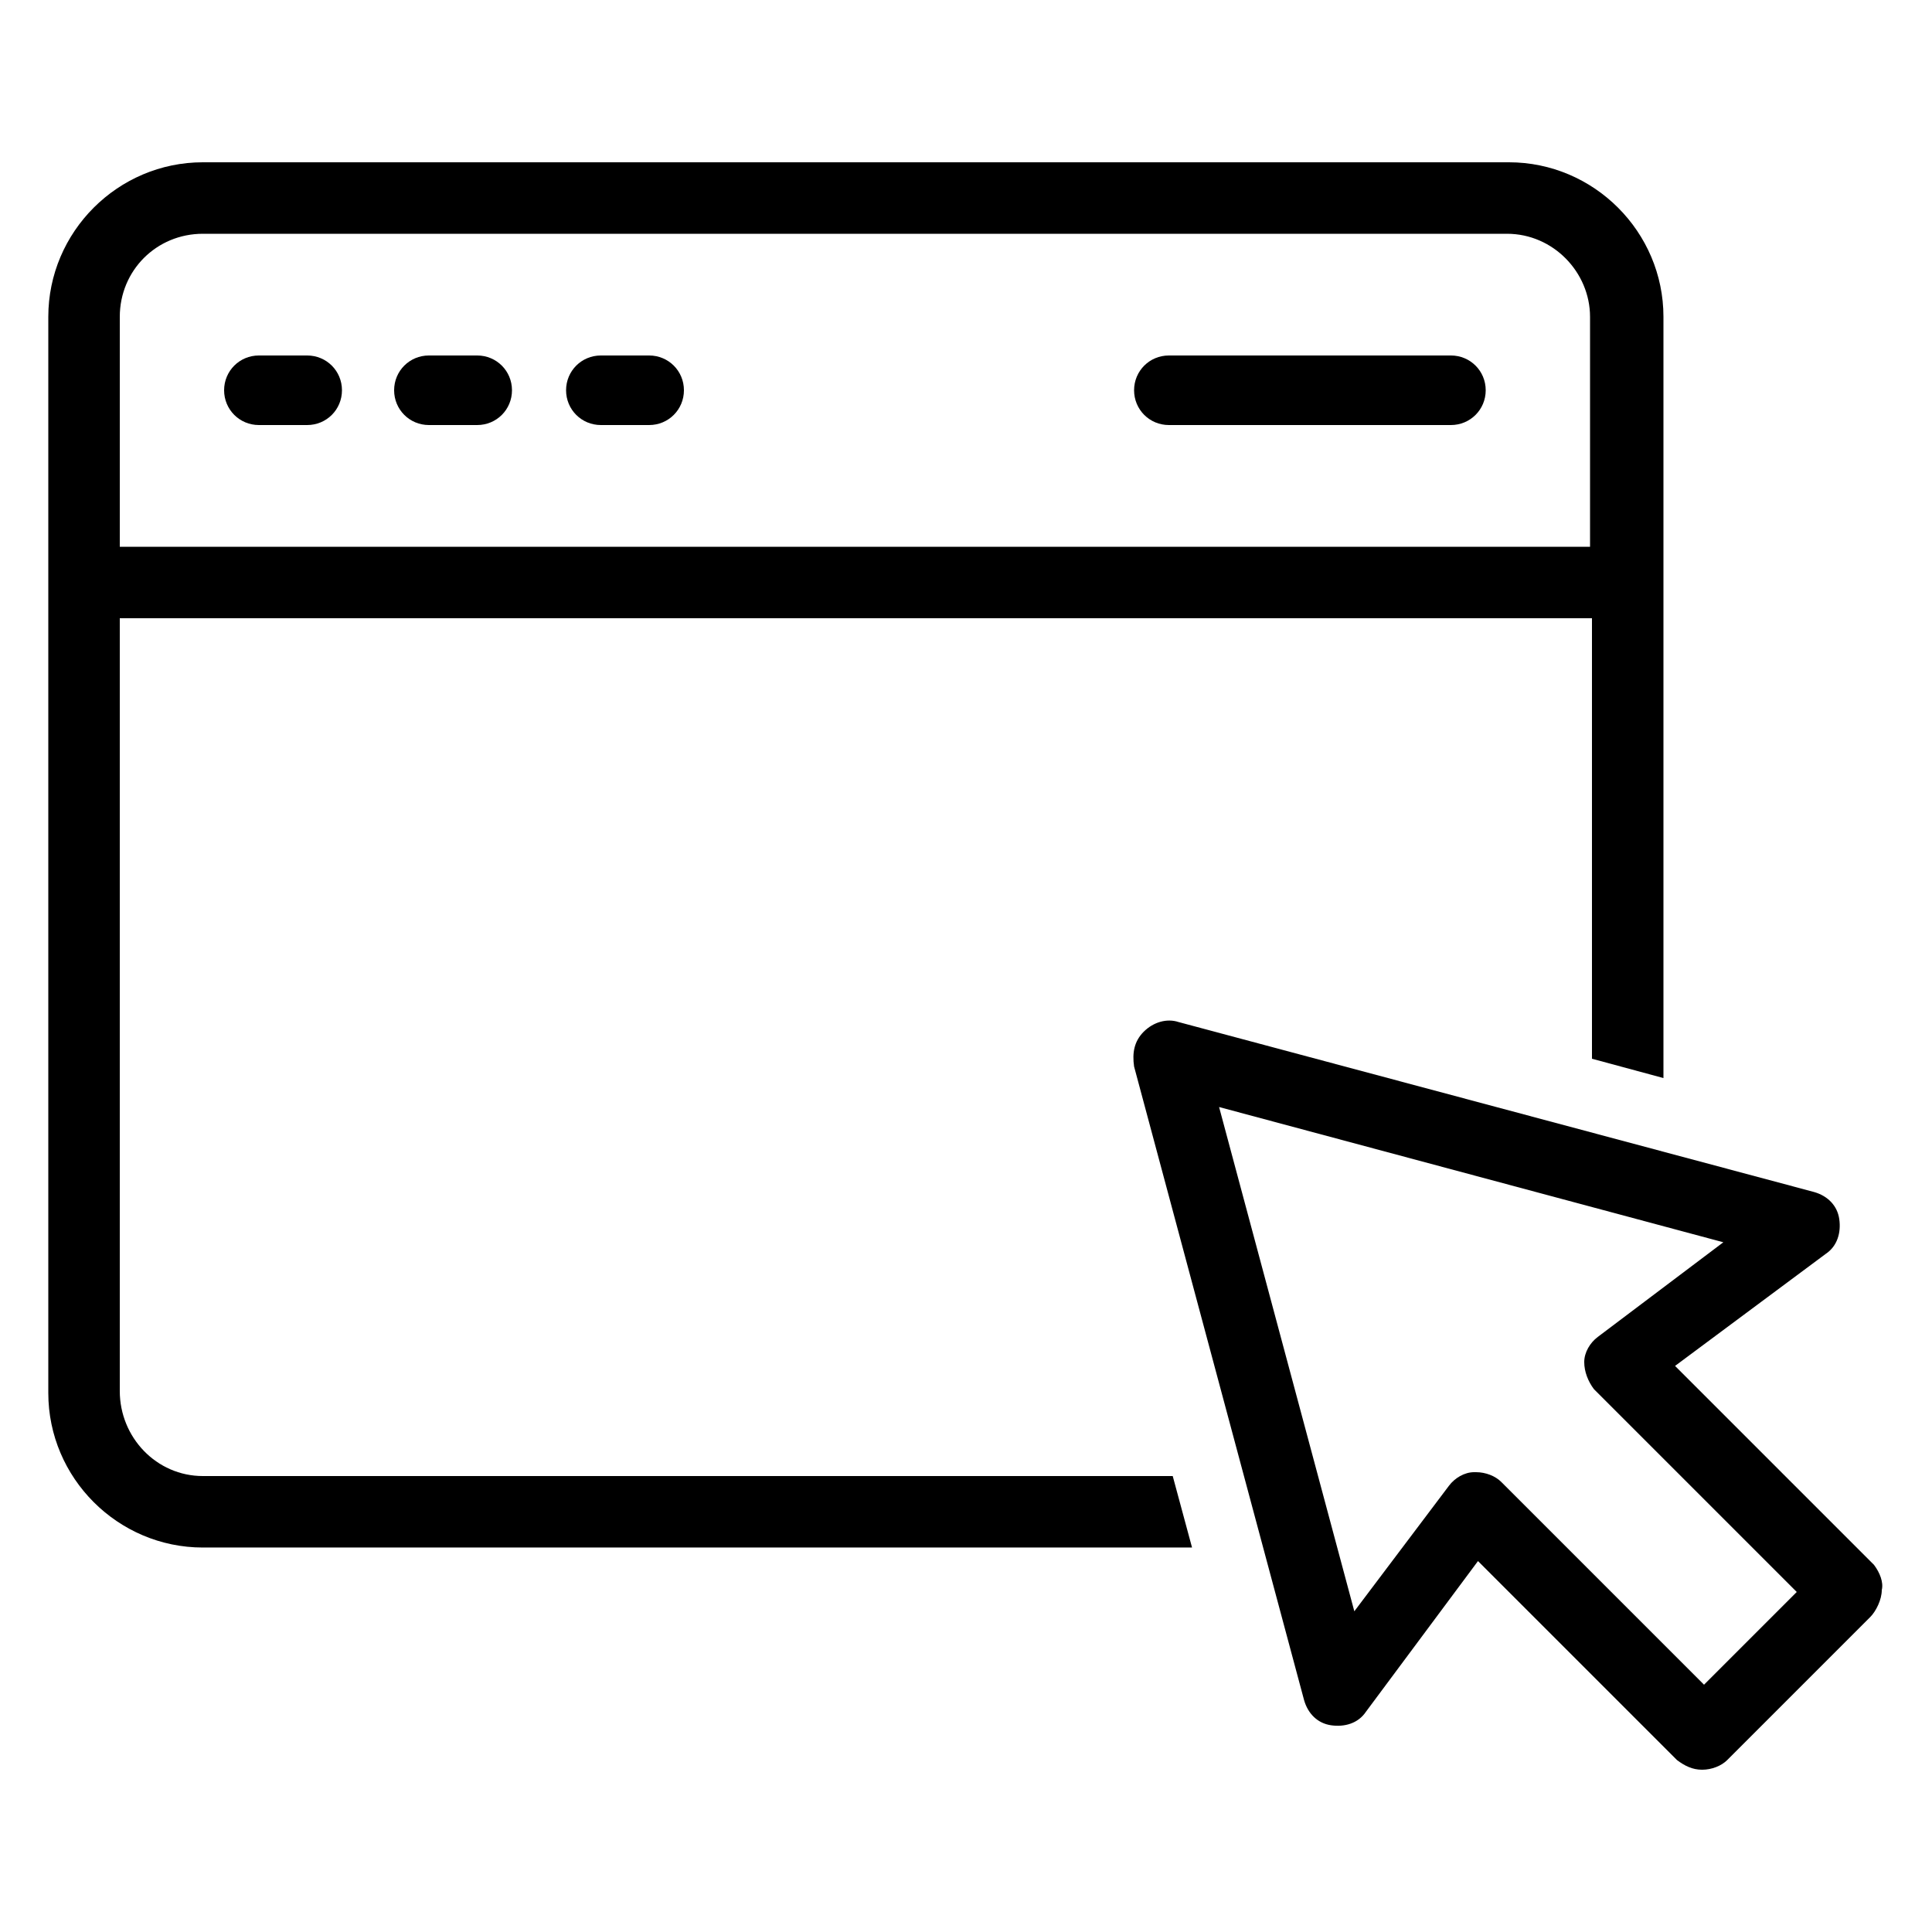
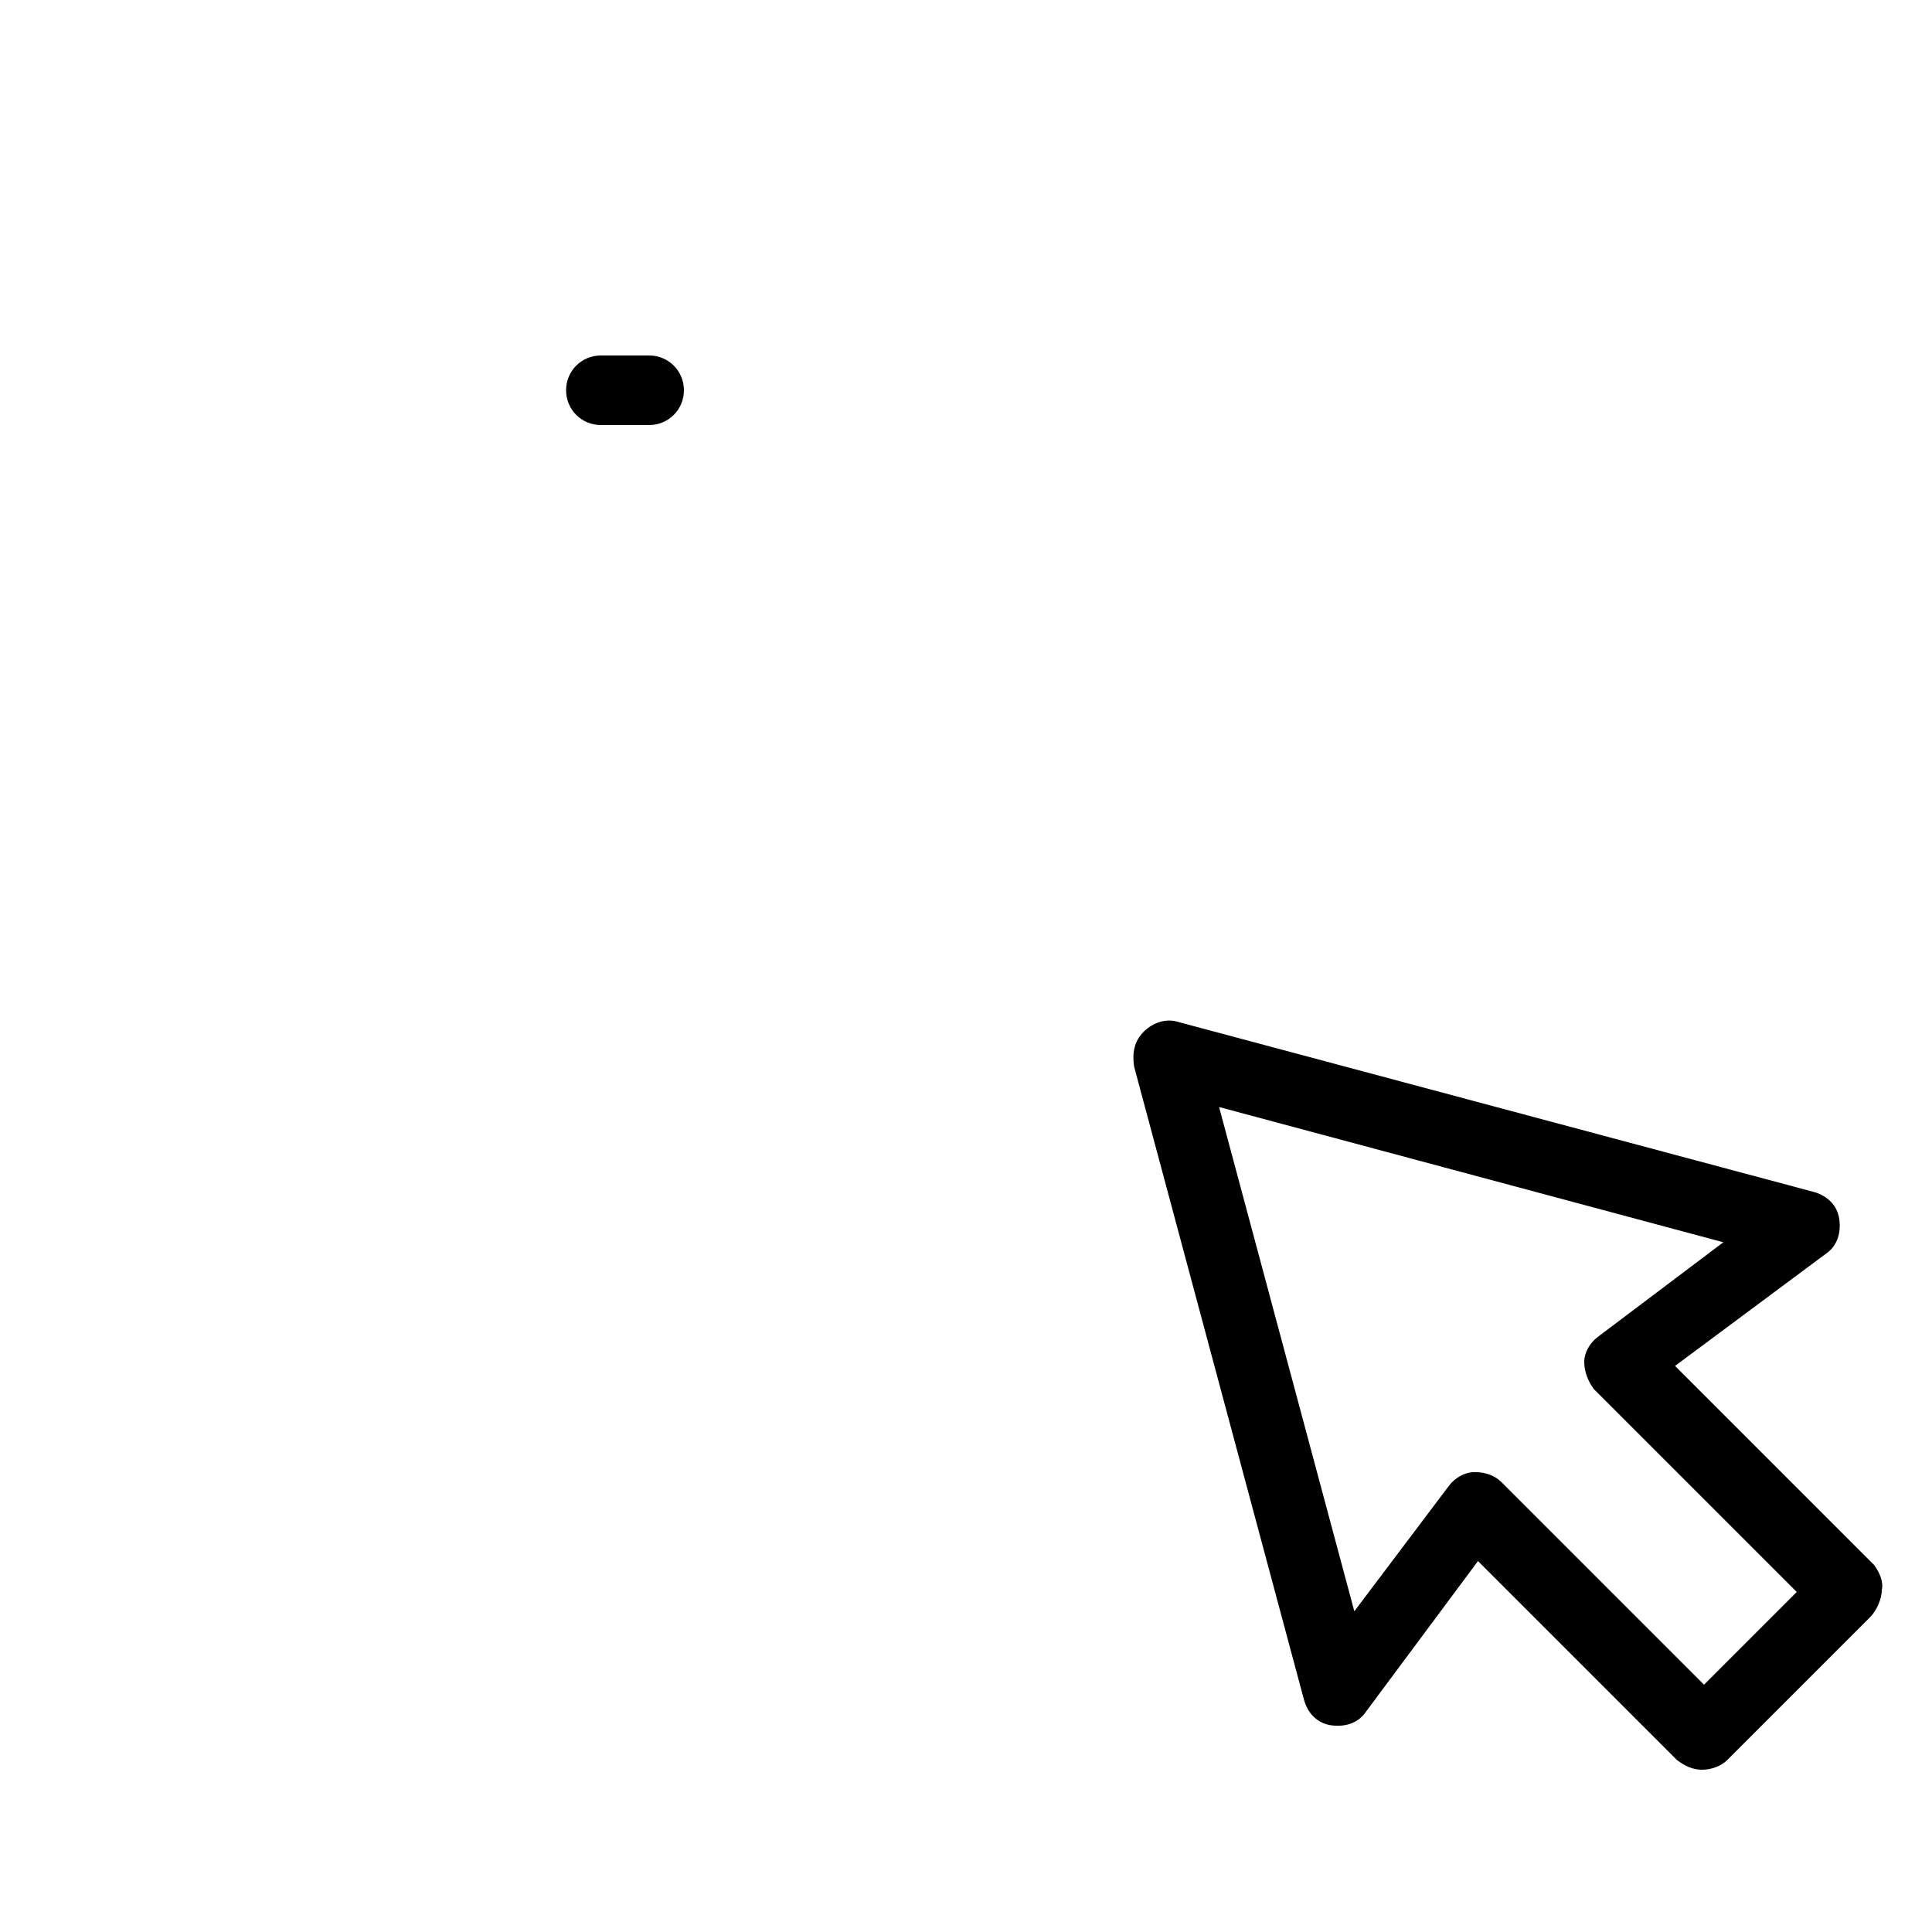
<svg xmlns="http://www.w3.org/2000/svg" width="1200pt" height="1200pt" version="1.1" viewBox="0 0 1200 1200">
-   <path d="m126 916.8c-28.801 0-51.602-24-51.602-52.801v-480h914.4v273.6l44.398 12 0.004-472.8c0-52.801-43.199-96-96-96h-811.2c-52.801 0-96 43.199-96 96v668.4c0 52.801 43.199 96 96 96h614.4l-12-44.398zm0-771.6h810c28.801 0 51.602 24 51.602 51.602v142.8h-913.2v-142.8c0-28.801 22.801-51.602 51.602-51.602z" />
-   <path d="m726 264h175.2c12 0 21.602-9.602 21.602-21.602s-9.602-21.602-21.602-21.602l-175.2 0.004c-12 0-21.602 9.602-21.602 21.602 0 11.996 9.602 21.598 21.602 21.598z" />
-   <path d="m160.8 264h30c12 0 21.602-9.602 21.602-21.602s-9.602-21.602-21.602-21.602h-30c-12 0-21.602 9.602-21.602 21.602s9.602 21.602 21.602 21.602z" />
-   <path d="m266.4 264h30c12 0 21.602-9.602 21.602-21.602s-9.602-21.602-21.602-21.602h-30c-12 0-21.602 9.602-21.602 21.602 0.004 12 9.602 21.602 21.602 21.602z" />
  <path d="m373.2 264h30c12 0 21.602-9.602 21.602-21.602s-9.602-21.602-21.602-21.602h-30c-12 0-21.602 9.602-21.602 21.602 0.004 12 9.602 21.602 21.602 21.602z" />
  <path d="m1164 972-123.6-123.6 93.602-69.602c7.199-4.801 9.602-13.199 8.398-21.602-1.199-8.398-7.199-14.398-15.602-16.801l-394.8-105.59c-7.199-2.398-15.602 0-21.602 6s-7.199 13.199-6 21.602l105.6 393.6c2.398 8.398 8.398 14.398 16.801 15.602 8.398 1.199 16.801-1.199 21.602-8.398l69.602-93.602 123.6 123.6c4.801 3.602 9.602 6 15.602 6s12-2.398 15.602-6l88.801-88.801c3.602-3.602 7.199-10.801 7.199-16.801 1.191-4.805-1.207-10.805-4.809-15.605zm-105.6 74.398-126-126c-3.602-3.602-9.602-6-15.602-6h-1.199c-6 0-12 3.602-15.602 8.398l-58.801 78-84-313.2 313.2 84-78 58.801c-4.801 3.602-8.398 9.602-8.398 15.602s2.398 12 6 16.801l126 126z" />
</svg>